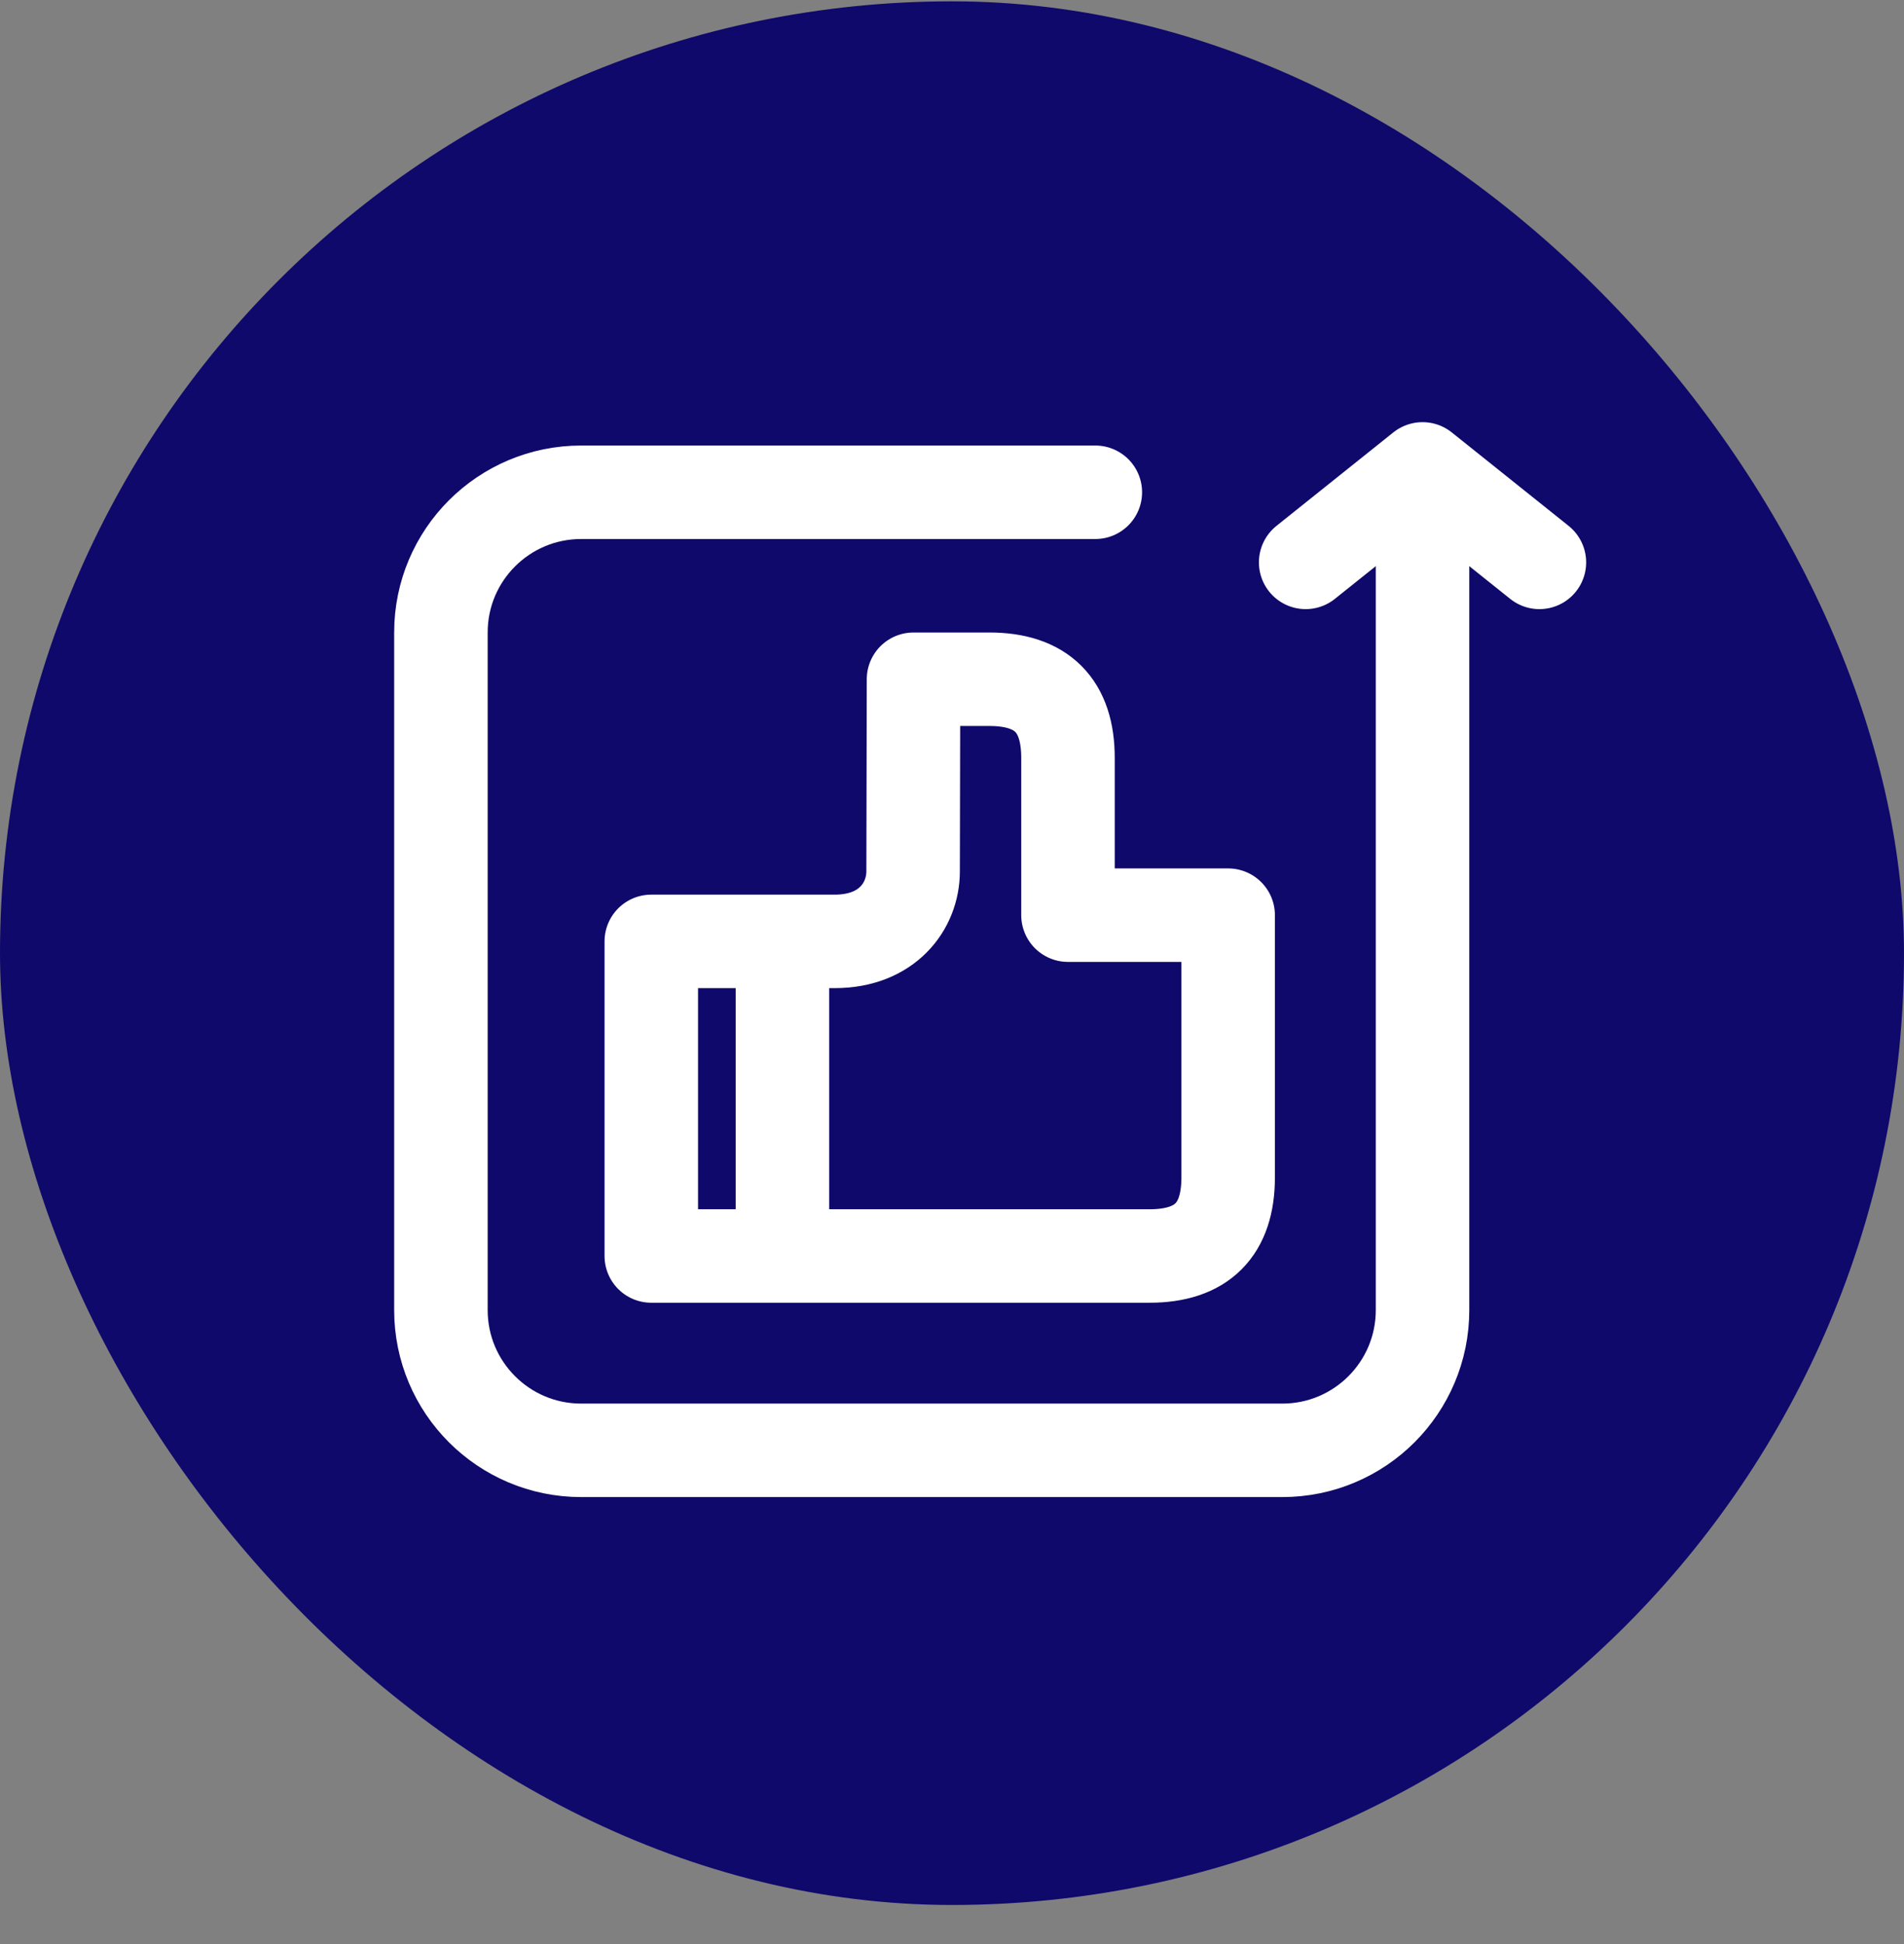
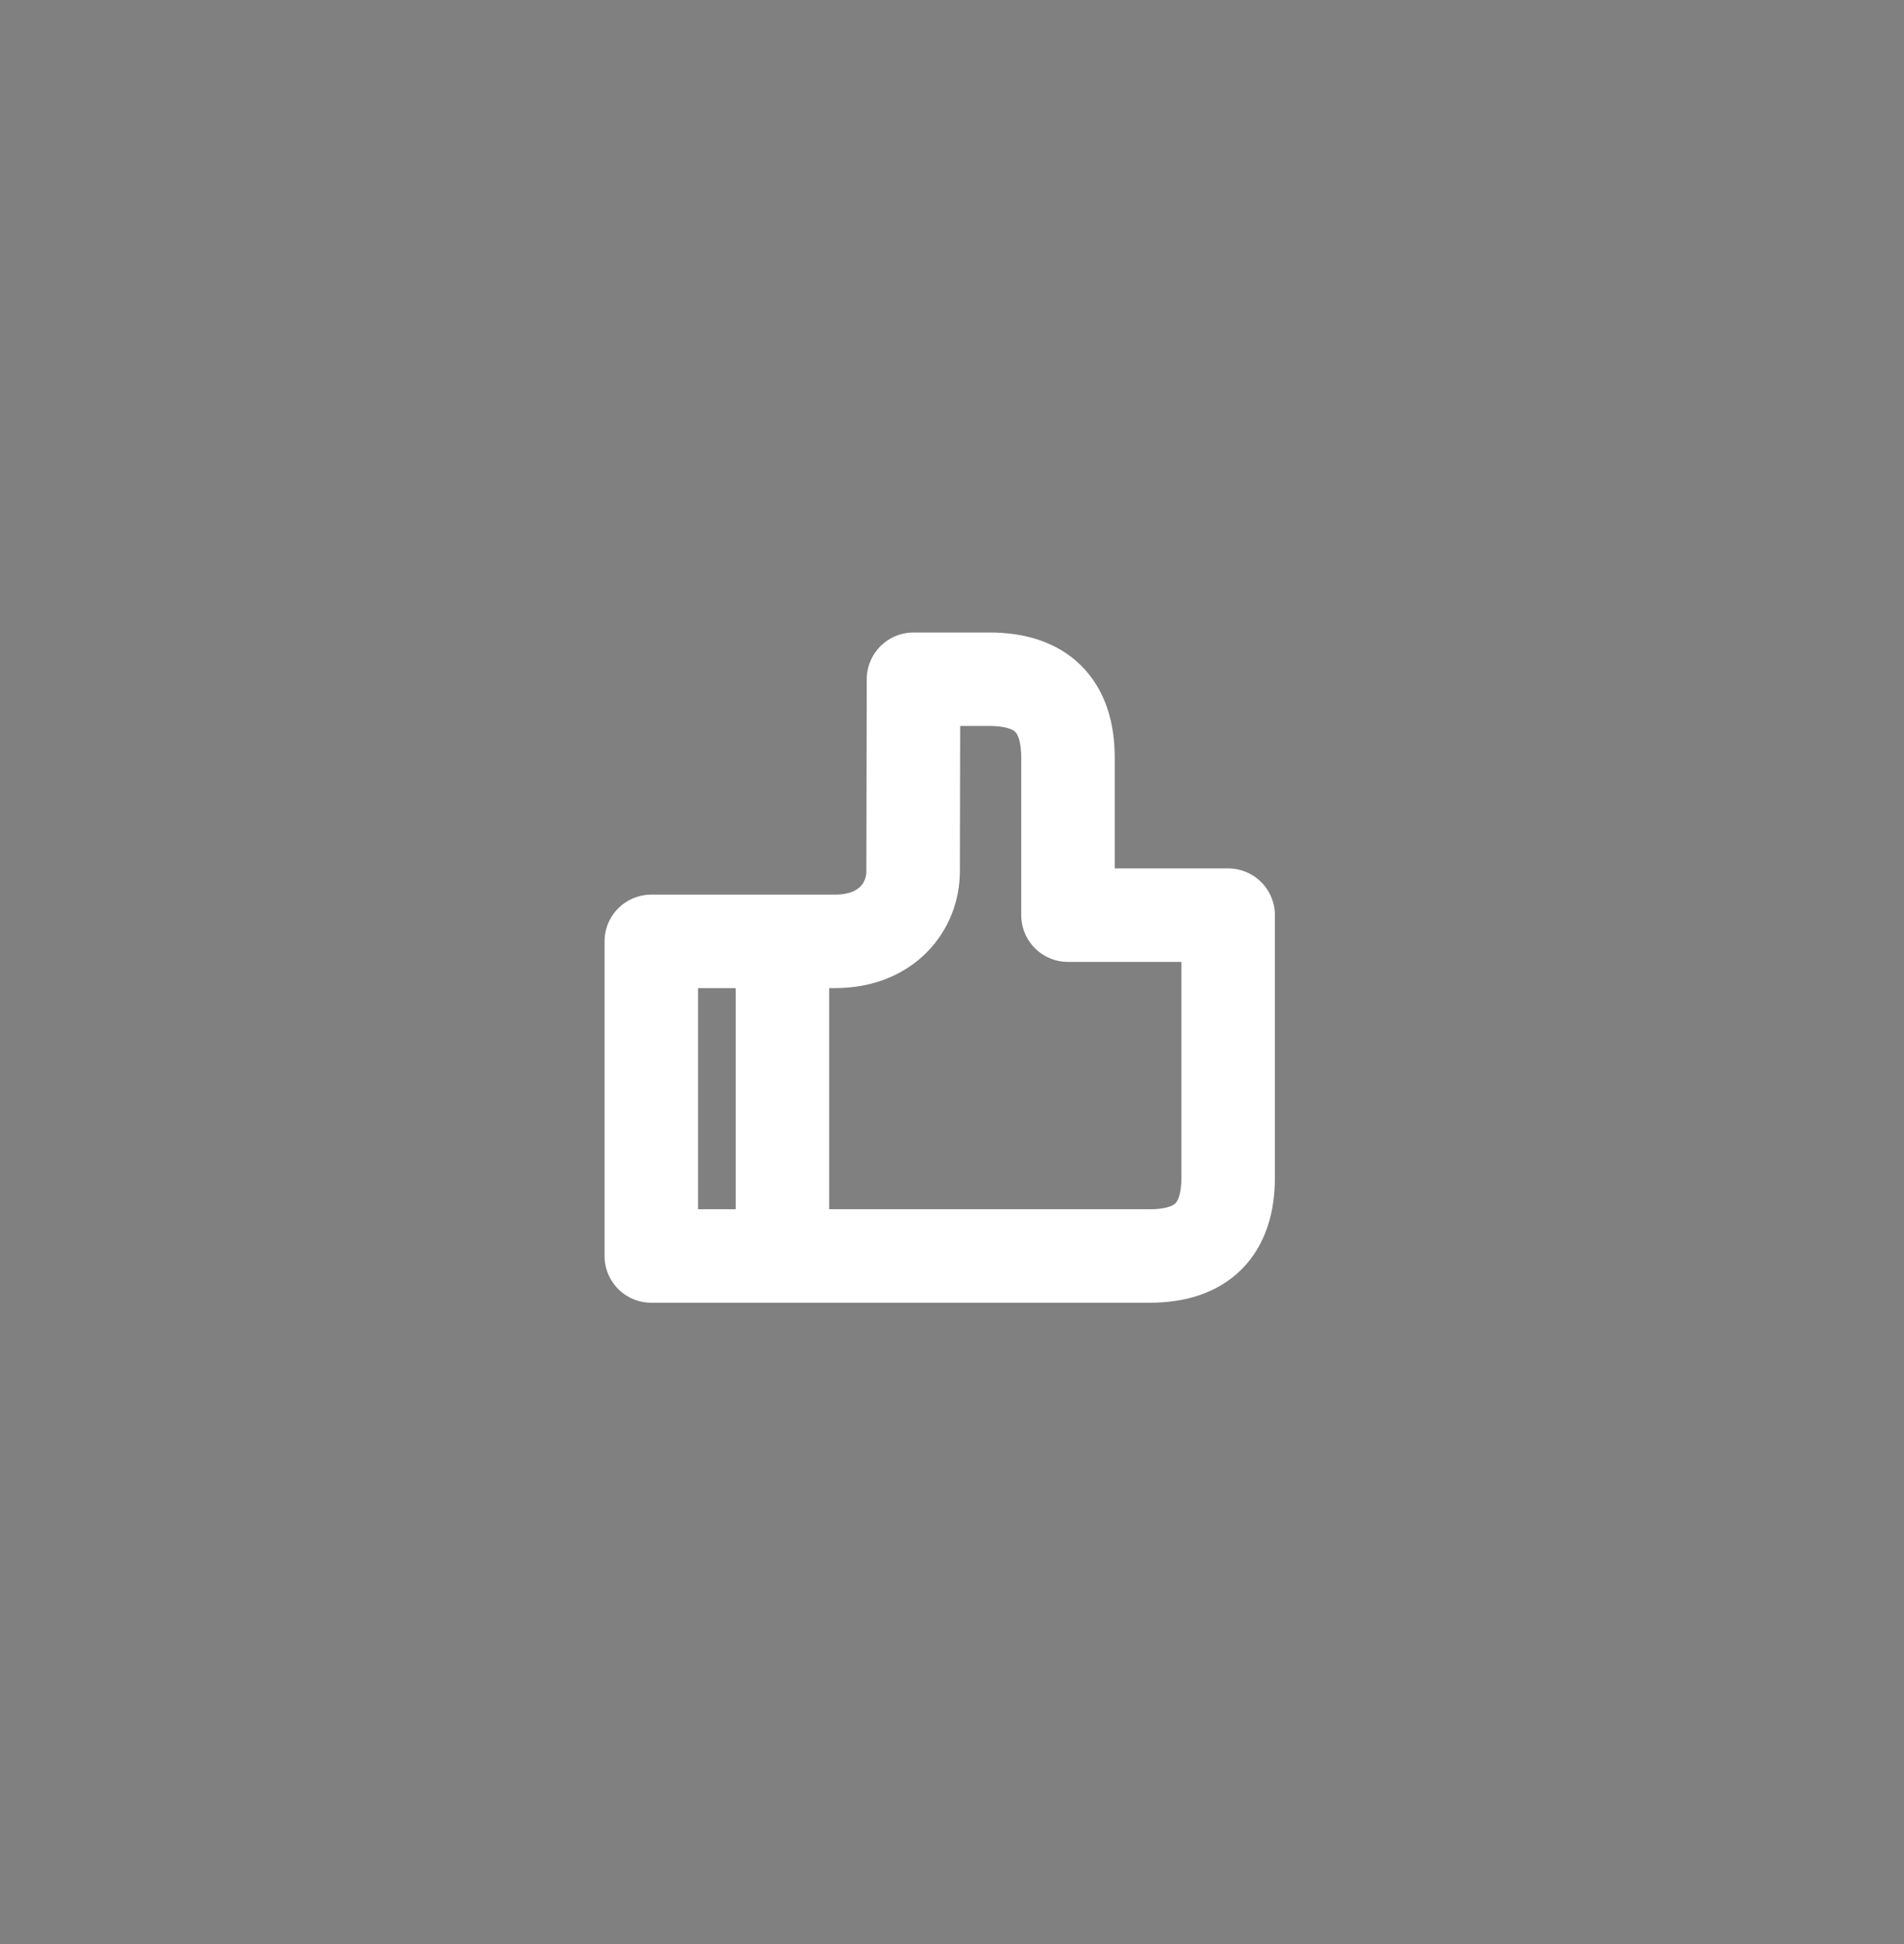
<svg xmlns="http://www.w3.org/2000/svg" width="47" height="48" viewBox="0 0 47 48" fill="none">
  <rect x="0" y="0" width="47" height="48" fill="#808080" stroke="none" />
-   <rect y="0.033" width="47" height="47" rx="23.5" fill="#0F096B" />
-   <path d="M35.115 12.154V32.346C35.115 34.258 33.566 35.808 31.654 35.808H25.498H14.346C12.434 35.808 10.884 34.258 10.884 32.346V15.615C10.884 13.704 12.434 12.154 14.346 12.154H27.038" stroke="white" stroke-width="2.308" stroke-linecap="round" stroke-linejoin="round" />
-   <path d="M38 13.885L35.115 11.577L32.23 13.885" stroke="white" stroke-width="2.308" stroke-linecap="round" stroke-linejoin="round" />
  <path d="M19.314 31.01V23.242M16.077 31.01H28.375C29.67 31.01 30.317 30.362 30.317 29.068V22.595H26.363V18.711C26.363 17.417 25.716 16.77 24.421 16.77H22.55C22.55 16.77 22.54 20.653 22.54 21.512C22.54 22.37 21.903 23.242 20.608 23.242H16.077V31.01Z" stroke="white" stroke-width="2.308" stroke-linejoin="round" />
</svg>